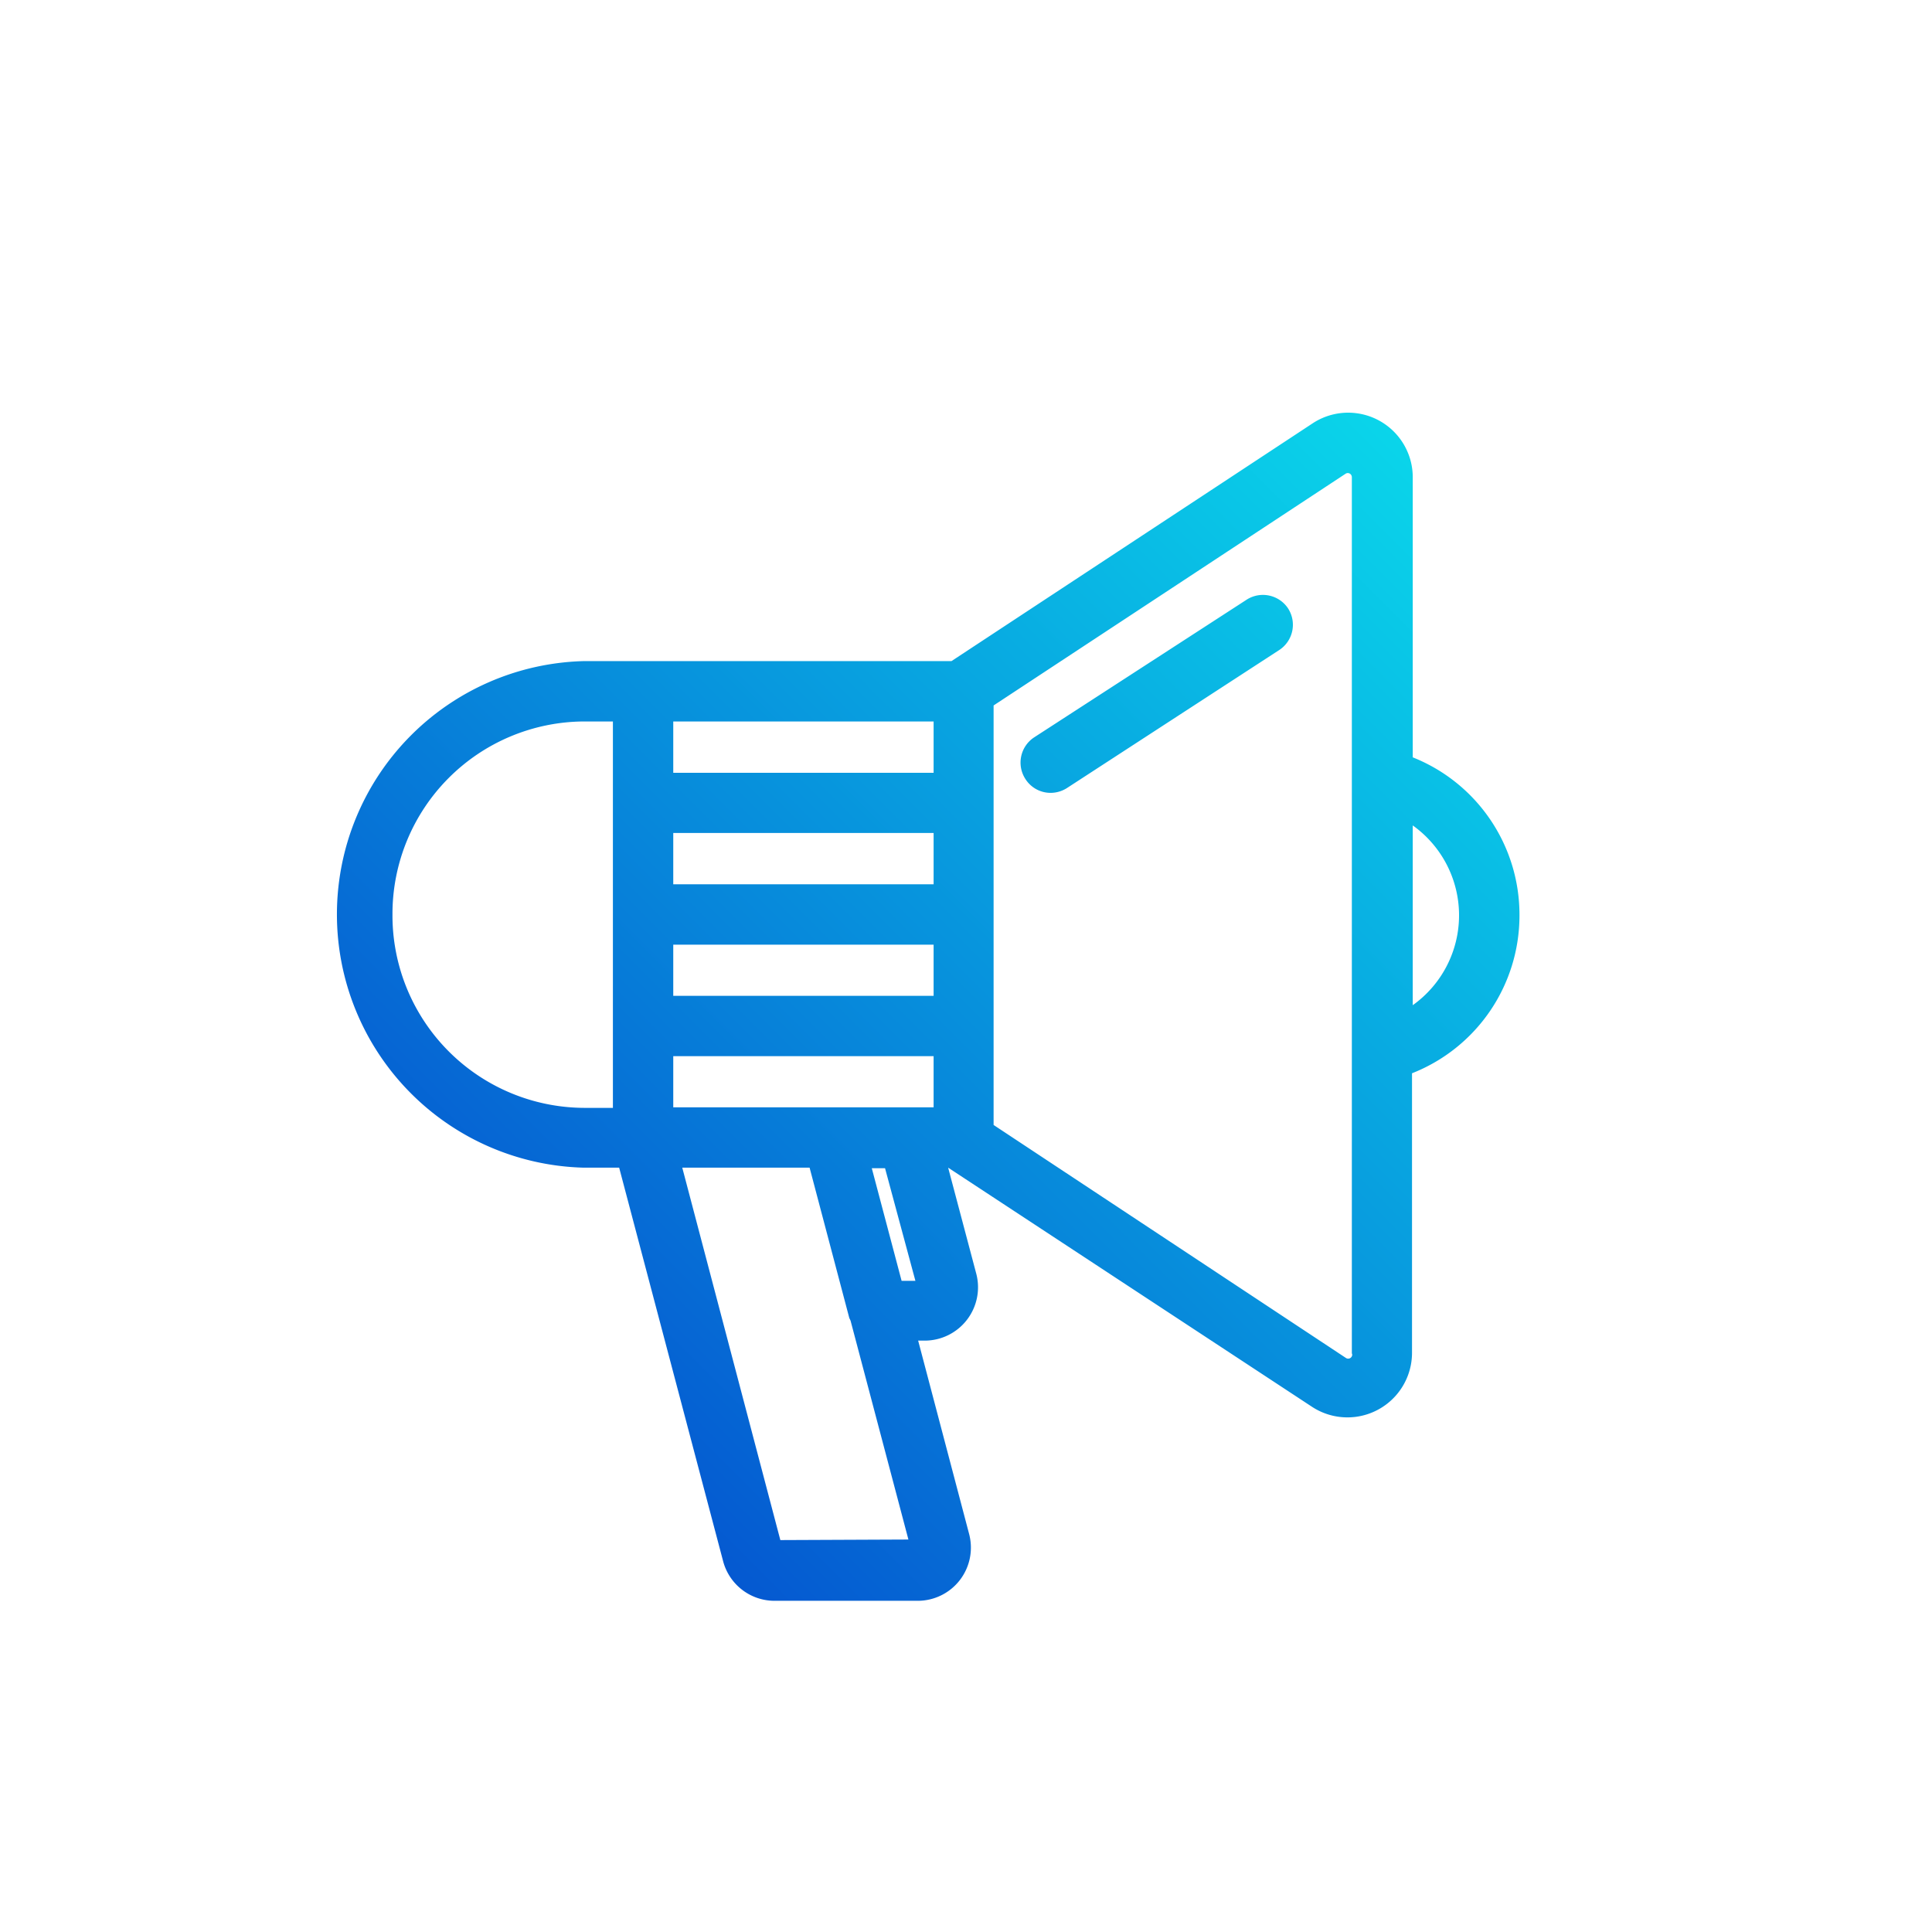
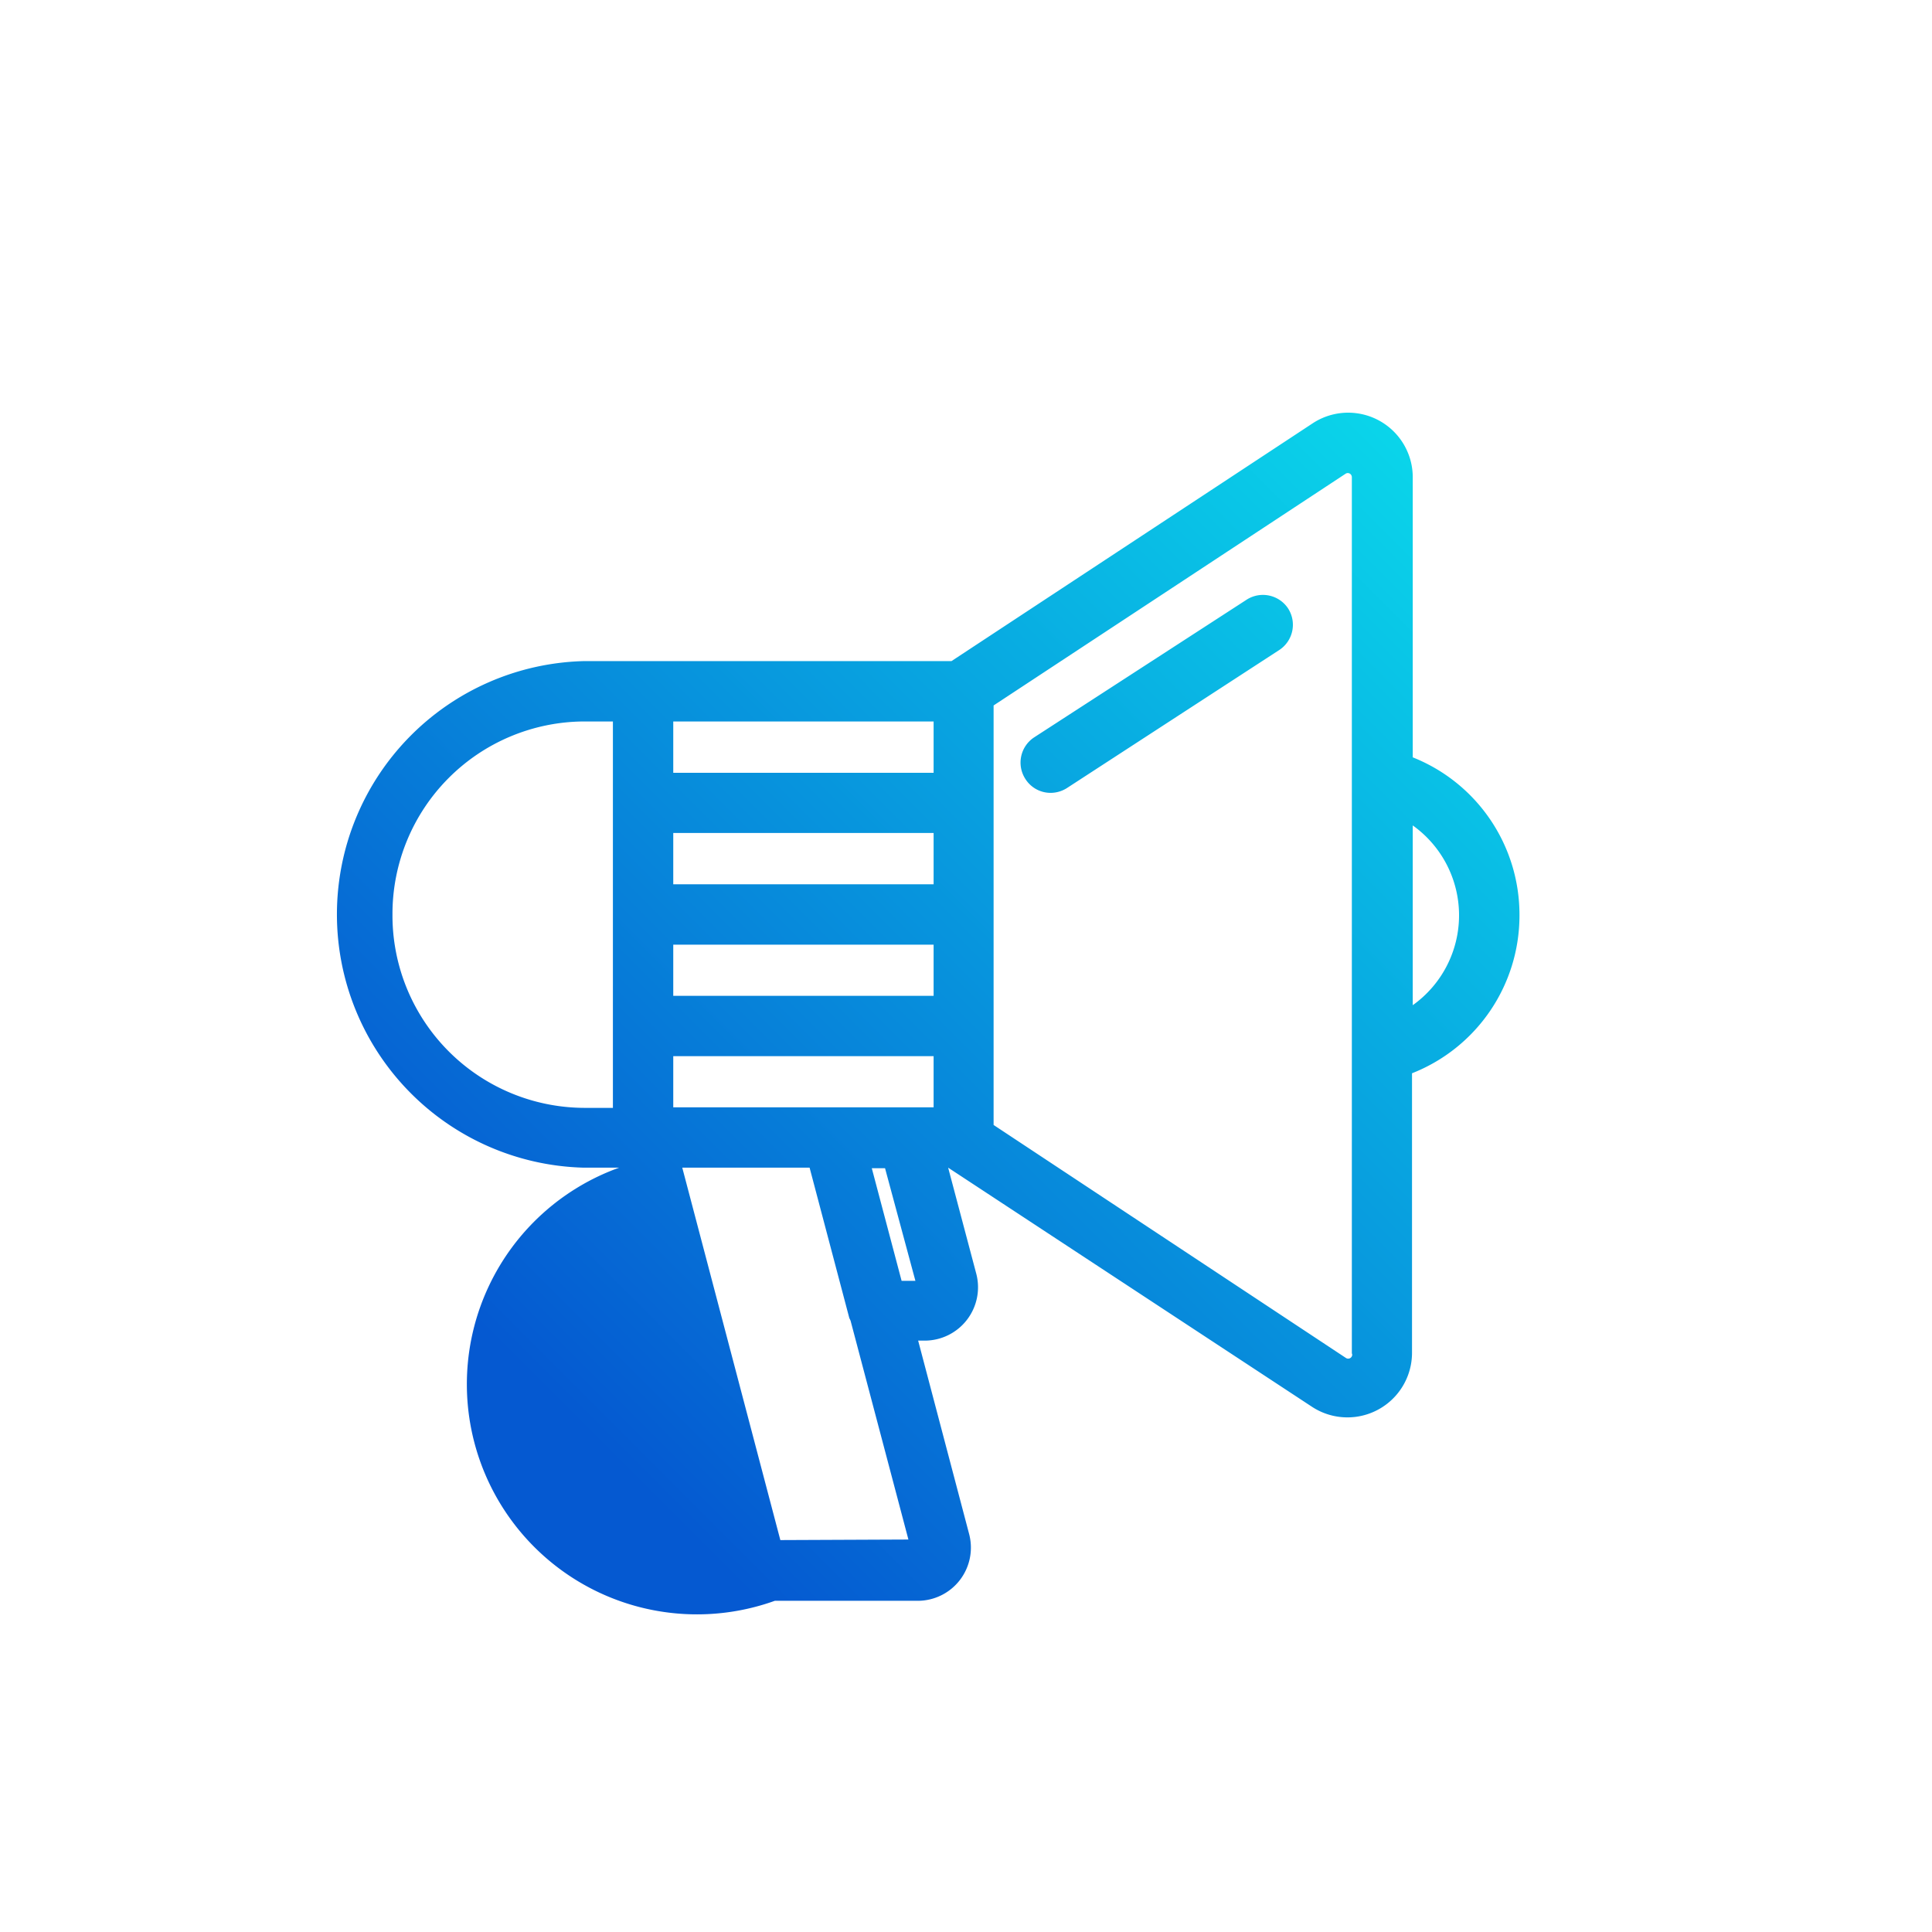
<svg xmlns="http://www.w3.org/2000/svg" viewBox="0 0 105 105">
  <defs>
    <style>
      .cls-1 {
        fill: url(#linear-gradient);
      }
    </style>
    <linearGradient id="linear-gradient" x1="30.43" y1="76.47" x2="79.6" y2="27.3" gradientUnits="userSpaceOnUse">
      <stop offset="0" stop-color="#0559d1" />
      <stop offset="1" stop-color="#0ad5ea" />
    </linearGradient>
  </defs>
  <g id="Layer_1" data-name="Layer 1">
-     <path class="cls-1" d="M82.58,49.74a9.2,9.2,0,0,0-5.8-8.58V25.94A3.51,3.51,0,0,0,71.35,23L51.71,35.93h-20a13.77,13.77,0,0,0,0,27.53h1.94l5.64,21.35A2.89,2.89,0,0,0,42.11,87h7.77a2.89,2.89,0,0,0,2.79-3.63L49.9,72.86h.37a2.9,2.9,0,0,0,2.79-3.63l-1.53-5.77h0l19.78,13h0a3.51,3.51,0,0,0,5.43-2.94V58.33A9.21,9.21,0,0,0,82.58,49.74ZM49.4,60.18H36.59V57.4H50.74v2.78ZM36.59,51.34H50.74v2.78H36.59Zm14.15-3.28H36.59V45.27H50.74Zm0-8.85V42H36.59V39.21ZM21.33,49.7A10.46,10.46,0,0,1,31.74,39.21h1.57v21H31.74A10.46,10.46,0,0,1,21.33,49.7Zm21.08,34L37.08,63.46H44l2.16,8.18s.05.09.07.15l3.14,11.88Zm7.34-14.09H49l-1.62-6.12h.72Zm23.74,4a.22.22,0,0,1-.11.2.22.22,0,0,1-.22,0L54,61.14V38.34l19.14-12.6a.22.22,0,0,1,.22,0,.23.23,0,0,1,.11.21V73.55Zm3.29-18.92V44.86a6,6,0,0,1,0,9.77ZM70,33.06a1.64,1.64,0,0,1-.48,2.27L58,42.82a1.65,1.65,0,0,1-.89.27,1.62,1.62,0,0,1-1.38-.75,1.64,1.64,0,0,1,.48-2.27l11.56-7.49A1.64,1.64,0,0,1,70,33.06Z" />
+     <path class="cls-1" d="M82.58,49.74a9.2,9.2,0,0,0-5.8-8.58V25.94A3.51,3.51,0,0,0,71.35,23L51.71,35.93h-20a13.77,13.77,0,0,0,0,27.53h1.94A2.89,2.89,0,0,0,42.11,87h7.77a2.89,2.89,0,0,0,2.79-3.63L49.9,72.86h.37a2.9,2.9,0,0,0,2.79-3.63l-1.53-5.77h0l19.78,13h0a3.51,3.51,0,0,0,5.43-2.94V58.33A9.21,9.21,0,0,0,82.58,49.74ZM49.4,60.18H36.59V57.4H50.74v2.78ZM36.59,51.34H50.74v2.78H36.59Zm14.15-3.28H36.59V45.27H50.74Zm0-8.85V42H36.59V39.21ZM21.33,49.7A10.46,10.46,0,0,1,31.74,39.21h1.57v21H31.74A10.46,10.46,0,0,1,21.33,49.7Zm21.08,34L37.08,63.46H44l2.16,8.18s.05.09.07.15l3.14,11.88Zm7.34-14.09H49l-1.62-6.12h.72Zm23.74,4a.22.22,0,0,1-.11.2.22.22,0,0,1-.22,0L54,61.14V38.34l19.14-12.6a.22.22,0,0,1,.22,0,.23.23,0,0,1,.11.21V73.55Zm3.29-18.92V44.86a6,6,0,0,1,0,9.77ZM70,33.06a1.64,1.64,0,0,1-.48,2.27L58,42.82a1.65,1.65,0,0,1-.89.27,1.62,1.62,0,0,1-1.38-.75,1.64,1.64,0,0,1,.48-2.27l11.56-7.49A1.64,1.64,0,0,1,70,33.06Z" />
  </g>
</svg>